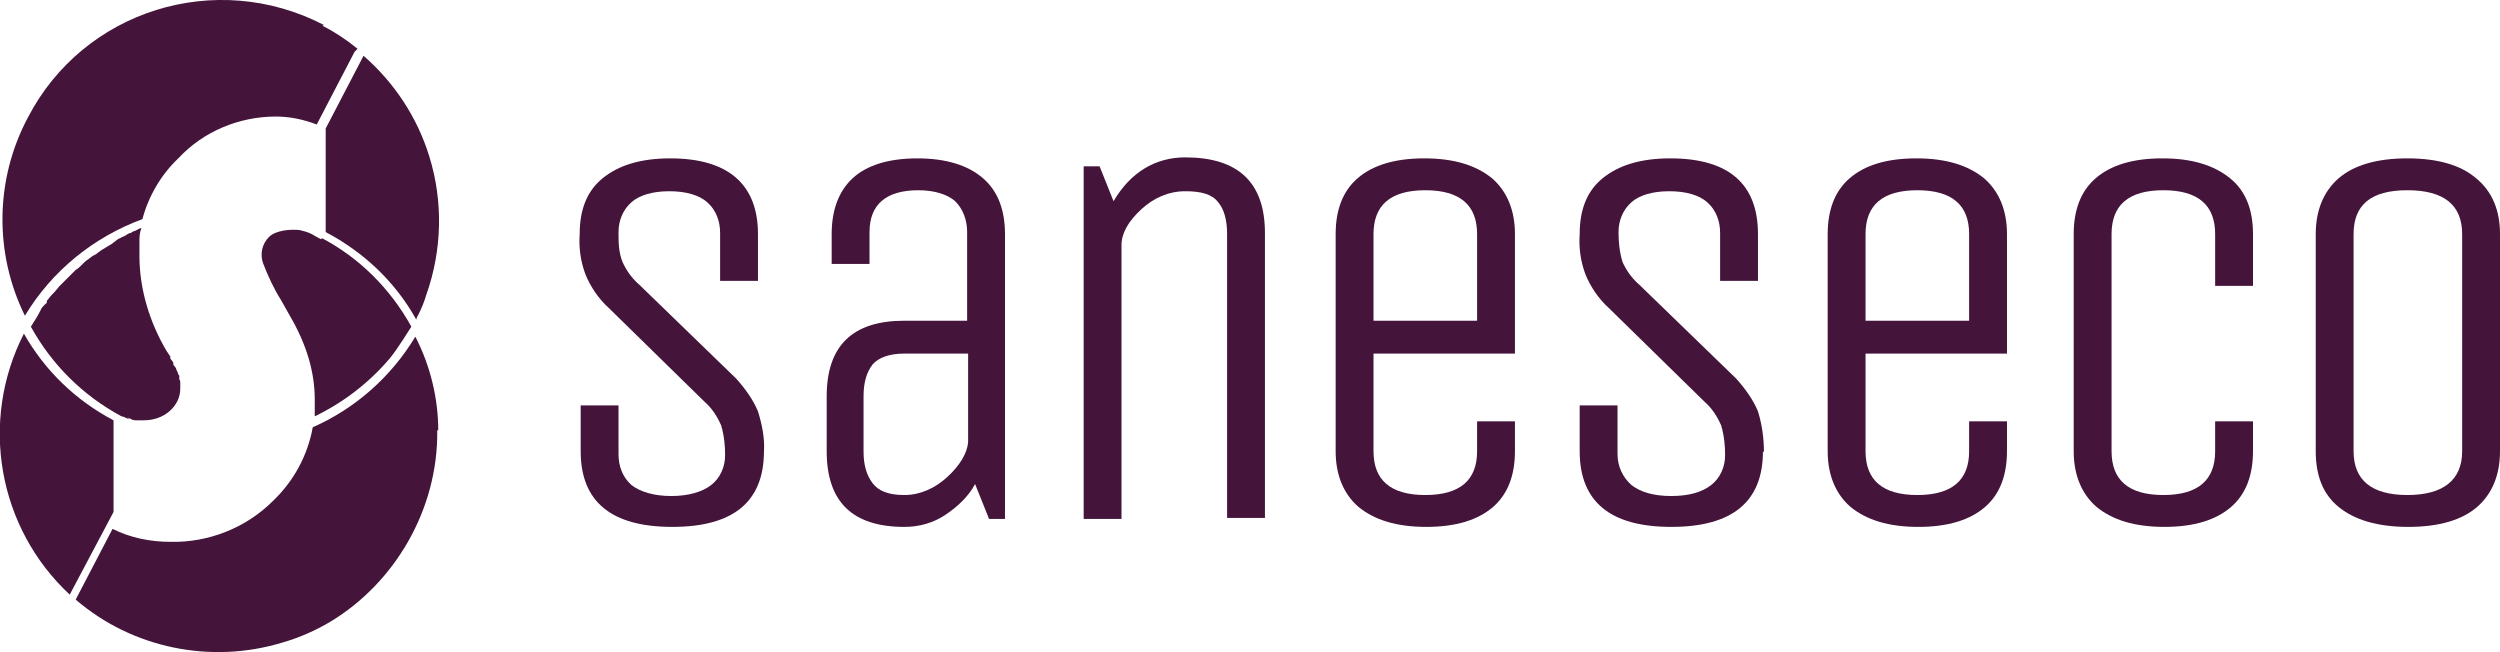
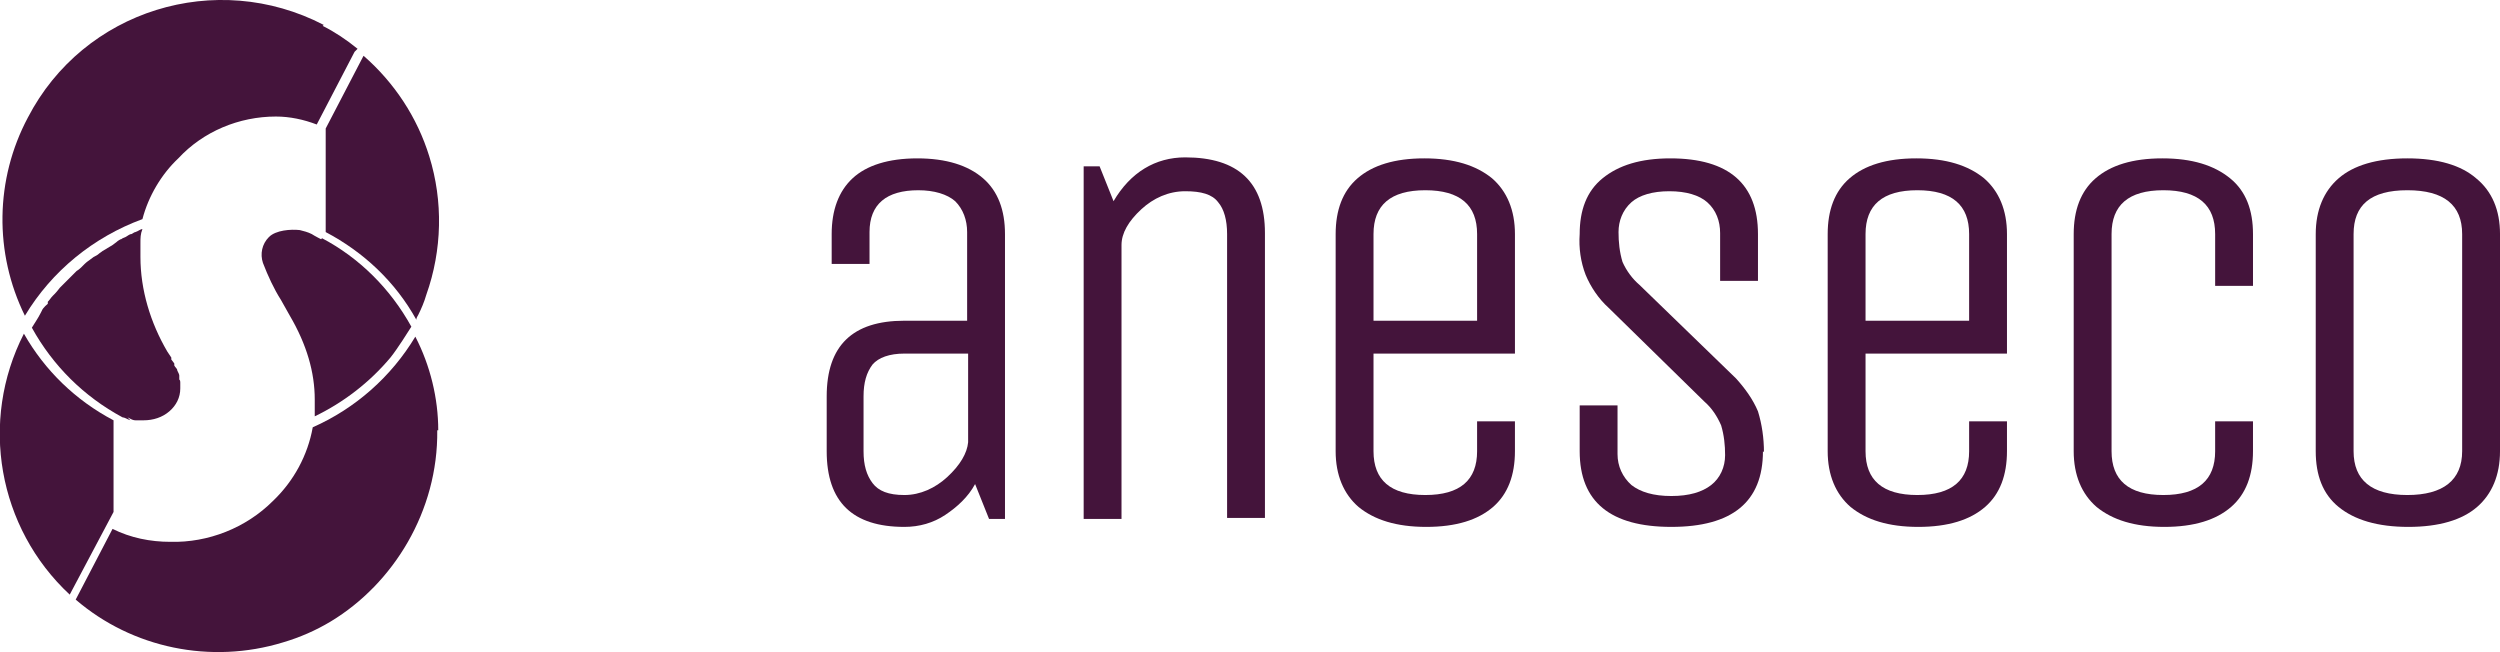
<svg xmlns="http://www.w3.org/2000/svg" id="Capa_1" data-name="Capa 1" viewBox="0 0 25.1 6.55">
  <defs>
    <style>      .cls-1 {        fill: #44143b;      }    </style>
  </defs>
  <path class="cls-1" d="M.85,.48l.02-.02-.02,.02Z" />
  <path class="cls-1" d="M10.09,5.21h-.16l-.14-.35c-.07,.13-.18,.23-.3,.31-.12,.08-.26,.12-.41,.12-.52,0-.78-.25-.78-.76v-.55c0-.51,.26-.76,.78-.76h.63v-.89c0-.12-.04-.23-.12-.31-.08-.07-.21-.11-.37-.11-.32,0-.49,.14-.49,.42v.32h-.38v-.3c0-.24,.07-.43,.21-.56,.14-.13,.36-.2,.65-.2s.51,.07,.66,.2c.15,.13,.22,.32,.22,.56v2.86Zm-.38-1.66h-.63c-.15,0-.26,.04-.32,.11-.06,.08-.09,.18-.09,.32v.55c0,.14,.03,.24,.09,.32s.16,.12,.32,.12c.16,0,.31-.07,.43-.18,.13-.12,.2-.24,.21-.35v-.89Z" />
  <path class="cls-1" d="M11.26,5.21h-.38V1.67h.16l.14,.35c.17-.29,.42-.44,.72-.44,.53,0,.8,.25,.8,.76v2.86h-.38V2.35c0-.14-.03-.25-.09-.32-.06-.08-.17-.11-.33-.11-.17,0-.32,.07-.44,.18-.13,.12-.2,.24-.2,.36v2.75Z" />
  <path class="cls-1" d="M14.83,4.53v-.3h.38v.3c0,.24-.07,.43-.22,.56-.15,.13-.37,.2-.67,.2s-.52-.07-.68-.2c-.15-.13-.23-.32-.23-.56V2.35c0-.24,.07-.43,.22-.56s.37-.2,.67-.2,.52,.07,.68,.2c.15,.13,.23,.32,.23,.56v1.2h-1.42v.98c0,.29,.17,.44,.52,.44s.52-.15,.52-.44m-1.04-2.18v.87h1.04v-.87c0-.29-.17-.44-.52-.44s-.52,.15-.52,.44h0Z" />
  <path class="cls-1" d="M17.7,4.53c0,.51-.31,.76-.92,.76s-.92-.25-.92-.76v-.46h.38v.49c0,.12,.05,.23,.14,.31,.09,.07,.22,.11,.4,.11s.31-.04,.4-.11c.09-.07,.14-.18,.14-.3,0-.1-.01-.2-.04-.3-.04-.09-.09-.17-.17-.24l-.96-.94c-.1-.09-.18-.21-.23-.33-.05-.13-.07-.27-.06-.41,0-.24,.07-.43,.23-.56s.38-.2,.68-.2c.59,0,.88,.26,.88,.76v.47h-.38v-.48c0-.12-.04-.23-.13-.31-.08-.07-.21-.11-.38-.11s-.3,.04-.38,.11c-.09,.08-.13,.19-.13,.3,0,.1,.01,.2,.04,.3,.04,.09,.1,.17,.17,.23l.97,.94c.09,.1,.17,.21,.22,.33,.04,.13,.06,.27,.06,.41" />
  <path class="cls-1" d="M19.77,4.53v-.3h.38v.3c0,.24-.07,.43-.22,.56-.15,.13-.37,.2-.67,.2s-.52-.07-.68-.2c-.15-.13-.23-.32-.23-.56V2.35c0-.24,.07-.43,.22-.56s.37-.2,.67-.2,.52,.07,.68,.2c.15,.13,.23,.32,.23,.56v1.2h-1.42v.98c0,.29,.17,.44,.52,.44s.52-.15,.52-.44m-1.04-2.18v.87h1.04v-.87c0-.29-.17-.44-.52-.44s-.52,.15-.52,.44h0Z" />
  <path class="cls-1" d="M22.24,4.53v-.3h.38v.3c0,.24-.07,.43-.22,.56-.15,.13-.37,.2-.67,.2s-.52-.07-.68-.2c-.15-.13-.23-.32-.23-.56V2.35c0-.24,.07-.43,.22-.56,.15-.13,.37-.2,.67-.2s.52,.07,.68,.2,.23,.32,.23,.56v.52h-.38v-.52c0-.29-.17-.44-.52-.44s-.52,.15-.52,.44v2.18c0,.29,.17,.44,.52,.44s.52-.15,.52-.44" />
  <path class="cls-1" d="M25.1,2.35v2.18c0,.24-.08,.43-.23,.56-.15,.13-.38,.2-.69,.2s-.54-.07-.7-.2c-.16-.13-.23-.32-.23-.56V2.35c0-.24,.08-.43,.23-.56,.15-.13,.38-.2,.69-.2s.54,.07,.69,.2c.16,.13,.24,.32,.24,.56m-.38,2.18V2.35c0-.29-.18-.44-.55-.44s-.54,.15-.54,.44v2.18c0,.29,.18,.44,.54,.44s.55-.15,.55-.44" />
  <path class="cls-1" d="M4.31,1.57c-.12-.39-.35-.74-.66-1.01l-.38,.73v1.04c.38,.2,.7,.5,.91,.88,0-.02,.01-.03,.02-.05,.03-.06,.06-.13,.08-.2,.16-.45,.17-.94,.03-1.39" />
  <path class="cls-1" d="M3.25,.25C2.17-.31,.84,.1,.28,1.18-.05,1.8-.06,2.54,.25,3.17c.27-.45,.69-.79,1.18-.97,.06-.23,.19-.45,.36-.61,.25-.27,.61-.42,.98-.42,.14,0,.28,.03,.41,.08l.38-.73s.02-.02,.03-.03c-.11-.09-.23-.17-.35-.23" />
  <path class="cls-1" d="M3.23,2.4h-.01s-.06-.03-.09-.05c-.04-.02-.08-.03-.12-.04-.09-.01-.24,0-.31,.07-.07,.07-.09,.17-.06,.26,.05,.13,.11,.26,.18,.37l.09,.16c.17,.29,.25,.57,.25,.84,0,.06,0,.11,0,.17,.29-.14,.55-.34,.76-.59,.04-.05,.08-.11,.12-.17,.03-.05,.06-.09,.09-.14-.21-.38-.52-.69-.9-.89" />
  <path class="cls-1" d="M4.4,4.32c0-.32-.08-.65-.23-.94-.24,.4-.6,.72-1.03,.91-.05,.28-.19,.54-.4,.74-.27,.27-.65,.42-1.03,.41-.2,0-.4-.04-.58-.13l-.37,.71c.57,.49,1.36,.65,2.08,.43,.17-.05,.33-.12,.48-.21,.63-.38,1.08-1.11,1.07-1.92" />
  <path class="cls-1" d="M1.14,4.22c-.38-.2-.69-.5-.9-.87-.45,.88-.26,1.95,.46,2.62l.44-.83v-.91Z" />
-   <path class="cls-1" d="M1.28,4.19h0l.04,.02h0s.02,.01,.04,.01c.01,0,.01,0,.02,0,0,0,.02,0,.02,0,.01,0,.03,0,.04,0,.1,0,.19-.03,.26-.09,.07-.06,.11-.14,.11-.23,0-.02,0-.04,0-.06,0-.01,0-.02-.01-.03,0,0,0,0,0-.01v-.03s-.01-.01-.01-.01c0-.01-.01-.03-.02-.05,0-.02-.02-.03-.03-.05v-.02s-.02-.03-.03-.04v-.02s-.04-.06-.04-.06c-.17-.29-.27-.62-.27-.95h0v-.07h0s0-.05,0-.07c0-.05,0-.09,.02-.14-.02,0-.04,.02-.07,.03-.01,0-.02,.01-.04,.02-.02,0-.04,.02-.06,.03-.02,.01-.03,.01-.04,.02-.01,0-.04,.02-.05,.03l-.04,.03-.05,.03s-.03,.02-.05,.03c-.01,.01-.03,.02-.04,.03-.01,.01-.03,.02-.05,.03l-.04,.03s-.03,.02-.05,.04l-.03,.03s-.03,.03-.05,.04l-.03,.03s-.03,.03-.05,.05l-.02,.02s-.03,.03-.05,.05l-.02,.02s-.03,.04-.05,.06c0,0-.01,.01-.02,.02-.02,.02-.03,.04-.05,.06v.02s-.05,.04-.06,.07h0s-.03,.06-.05,.09c0,0,0,0,0,0-.02,.03-.03,.05-.05,.08,.21,.38,.52,.69,.91,.9,.02,0,.05,.02,.08,.03" />
-   <path class="cls-1" d="M7.67,4.53c0,.51-.31,.76-.92,.76s-.92-.25-.92-.76v-.46h.38v.49c0,.12,.04,.23,.13,.31,.09,.07,.23,.11,.4,.11s.31-.04,.4-.11c.09-.07,.14-.18,.14-.3,0-.1-.01-.2-.04-.3-.04-.09-.09-.17-.17-.24l-.96-.94c-.1-.09-.18-.21-.23-.33-.05-.13-.07-.27-.06-.41,0-.24,.07-.43,.23-.56s.38-.2,.68-.2c.58,0,.88,.26,.88,.76v.47h-.38v-.48c0-.12-.04-.23-.13-.31-.08-.07-.21-.11-.38-.11s-.3,.04-.38,.11c-.09,.08-.13,.19-.13,.3,0,.1,0,.2,.04,.3,.04,.09,.1,.17,.17,.23l.97,.94c.09,.1,.17,.21,.22,.33,.04,.13,.07,.27,.06,.41" />
+   <path class="cls-1" d="M1.28,4.19h0l.04,.02h0s.02,.01,.04,.01c.01,0,.01,0,.02,0,0,0,.02,0,.02,0,.01,0,.03,0,.04,0,.1,0,.19-.03,.26-.09,.07-.06,.11-.14,.11-.23,0-.02,0-.04,0-.06,0-.01,0-.02-.01-.03,0,0,0,0,0-.01v-.03c0-.01-.01-.03-.02-.05,0-.02-.02-.03-.03-.05v-.02s-.02-.03-.03-.04v-.02s-.04-.06-.04-.06c-.17-.29-.27-.62-.27-.95h0v-.07h0s0-.05,0-.07c0-.05,0-.09,.02-.14-.02,0-.04,.02-.07,.03-.01,0-.02,.01-.04,.02-.02,0-.04,.02-.06,.03-.02,.01-.03,.01-.04,.02-.01,0-.04,.02-.05,.03l-.04,.03-.05,.03s-.03,.02-.05,.03c-.01,.01-.03,.02-.04,.03-.01,.01-.03,.02-.05,.03l-.04,.03s-.03,.02-.05,.04l-.03,.03s-.03,.03-.05,.04l-.03,.03s-.03,.03-.05,.05l-.02,.02s-.03,.03-.05,.05l-.02,.02s-.03,.04-.05,.06c0,0-.01,.01-.02,.02-.02,.02-.03,.04-.05,.06v.02s-.05,.04-.06,.07h0s-.03,.06-.05,.09c0,0,0,0,0,0-.02,.03-.03,.05-.05,.08,.21,.38,.52,.69,.91,.9,.02,0,.05,.02,.08,.03" />
</svg>